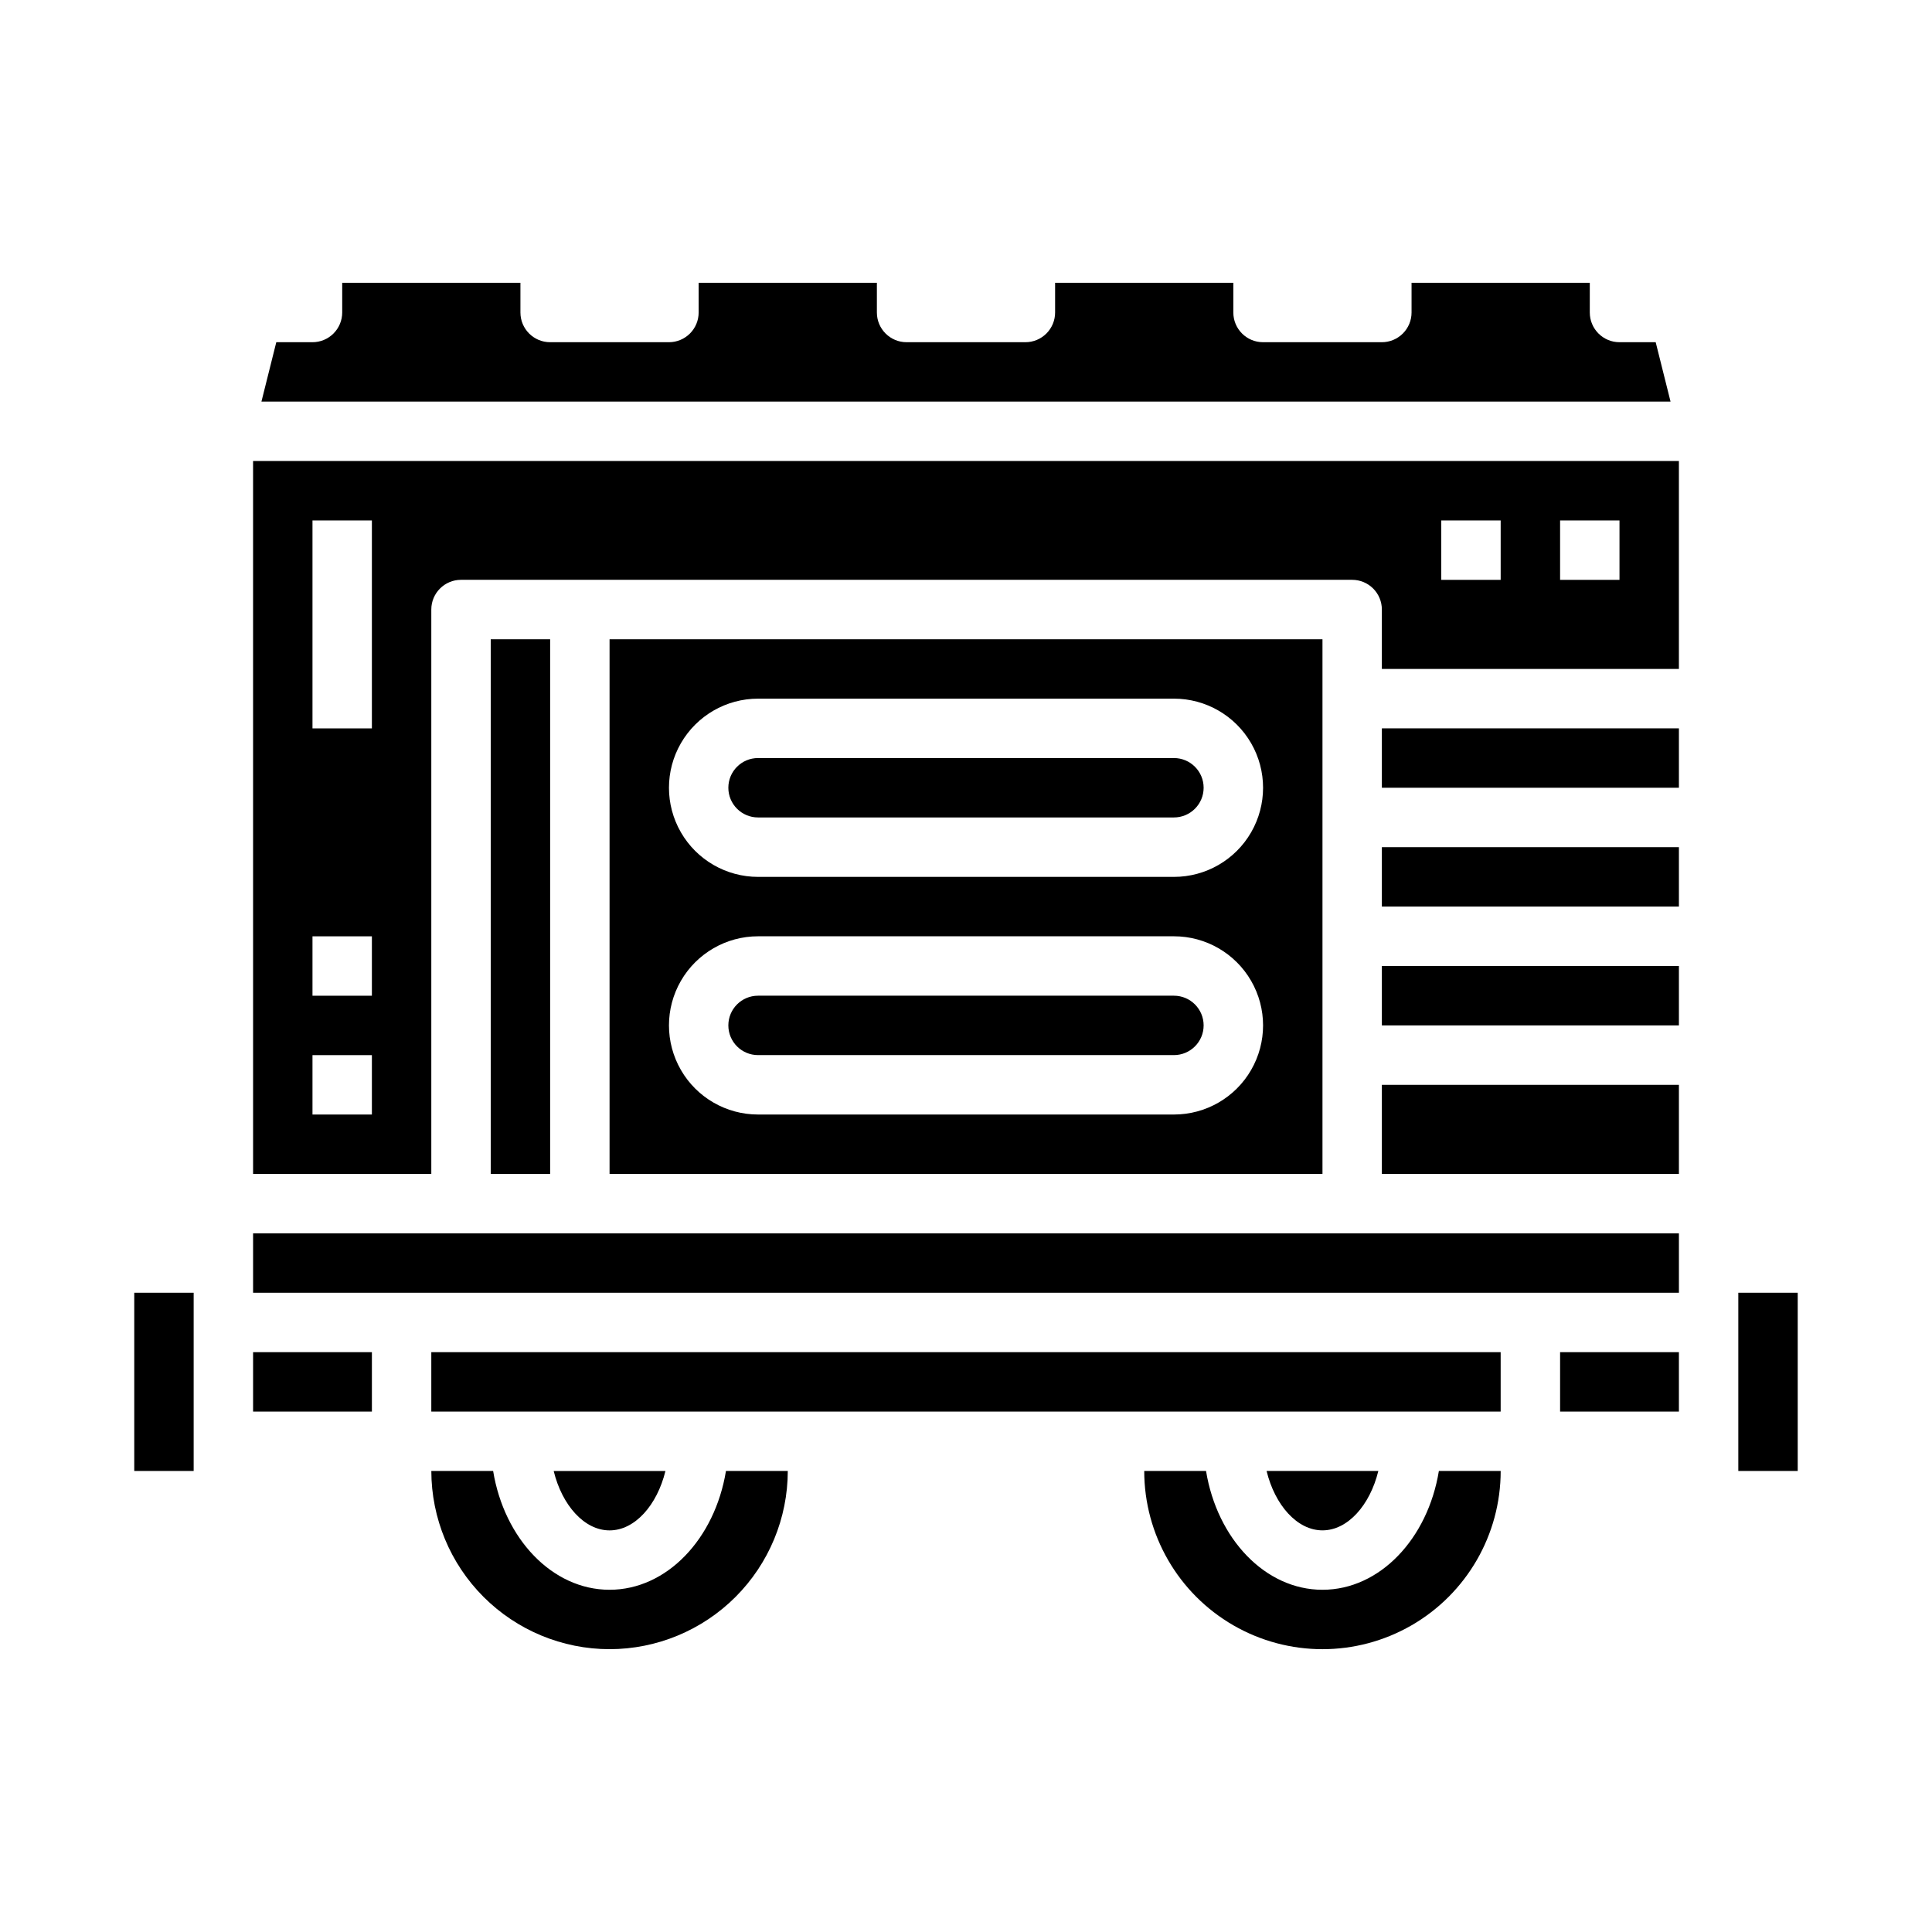
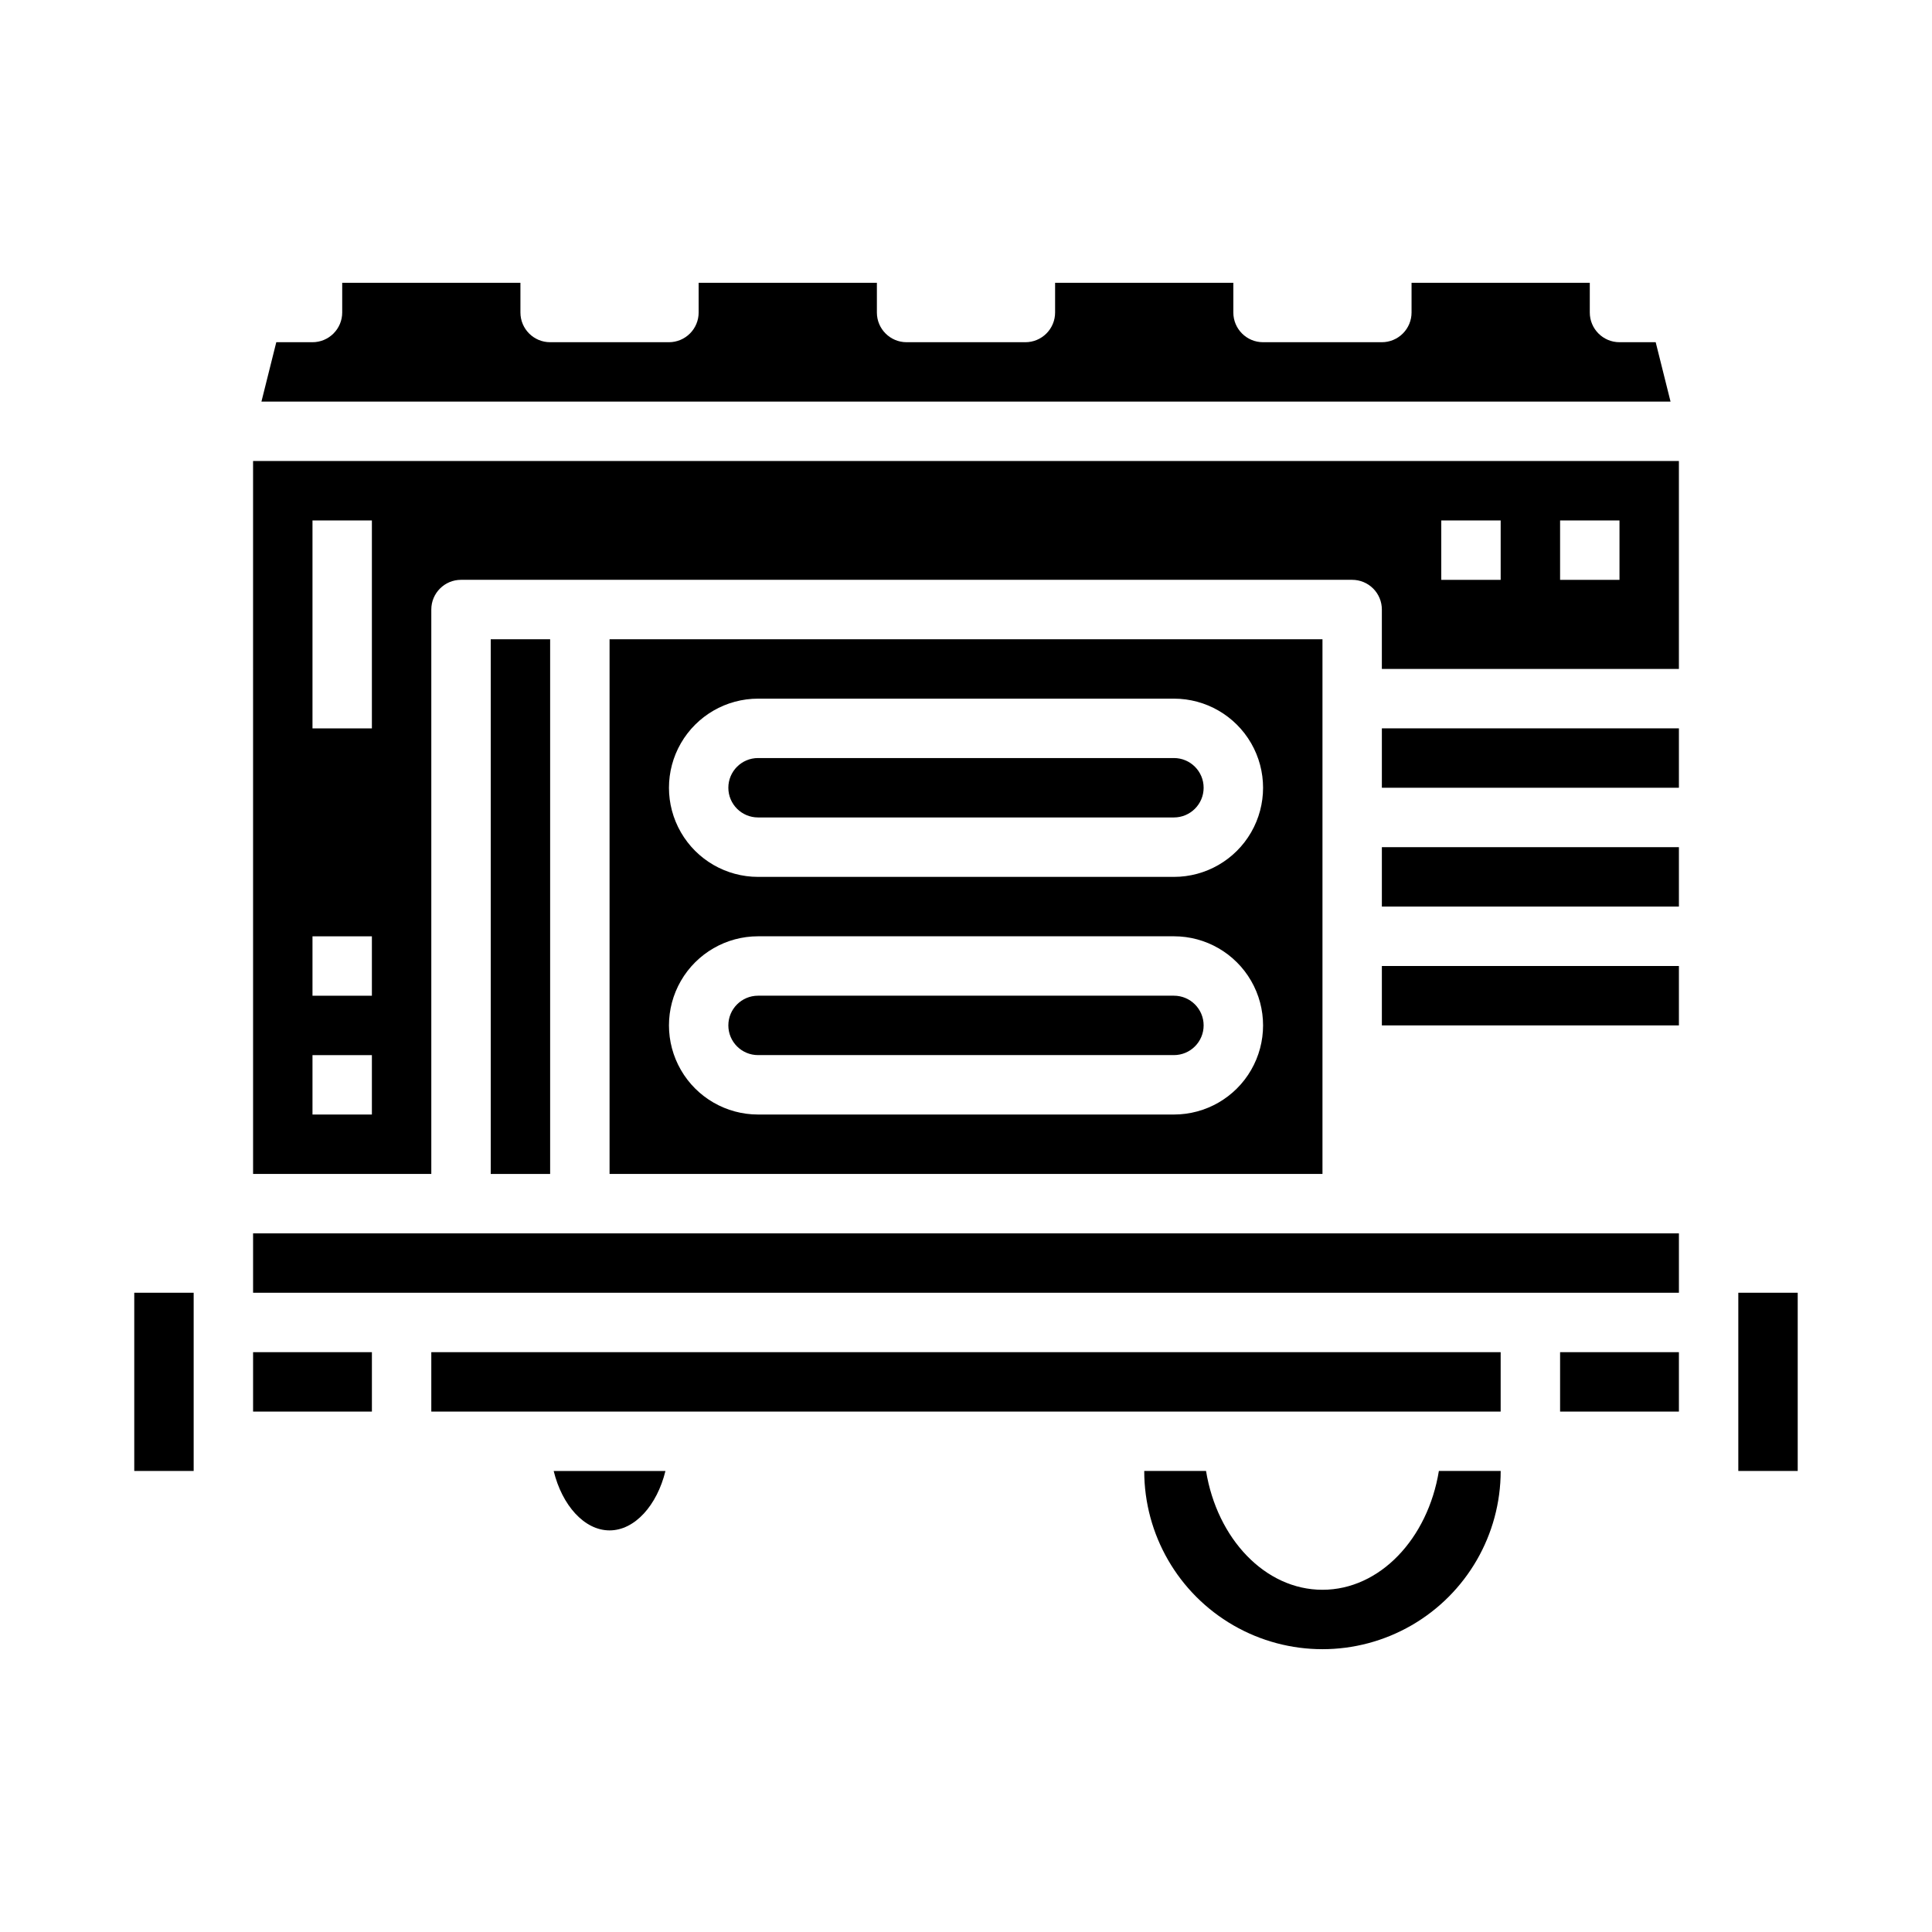
<svg xmlns="http://www.w3.org/2000/svg" fill="#000000" width="800px" height="800px" version="1.1" viewBox="144 144 512 512">
  <g>
    <path d="m557.44 502.34h31.488v15.742h-31.488z" />
    <path d="m179.58 486.59h15.742v47.23h-15.742z" />
    <path d="m455.1 407.87h-110.21c-4.348 0-7.871 3.523-7.871 7.871 0 4.348 3.523 7.871 7.871 7.871h110.21c4.348 0 7.875-3.523 7.875-7.871 0-4.348-3.527-7.871-7.875-7.871z" />
    <path d="m455.1 344.89h-110.21c-4.348 0-7.871 3.523-7.871 7.871s3.523 7.871 7.871 7.871h110.21c4.348 0 7.875-3.523 7.875-7.871s-3.527-7.871-7.875-7.871z" />
    <path d="m274.05 313.41h15.742v141.7h-15.742z" />
    <path d="m211.07 470.85h377.86v15.742h-377.86z" />
-     <path d="m305.54 581.05c12.523-0.012 24.527-4.992 33.383-13.848s13.836-20.859 13.848-33.383h-16.383c-2.93 17.941-15.641 31.488-30.852 31.488-15.207 0-27.922-13.547-30.852-31.488h-16.379c0.016 12.523 4.992 24.527 13.848 33.383 8.855 8.855 20.863 13.836 33.387 13.848z" />
    <path d="m211.07 502.34h31.488v15.742h-31.488z" />
    <path d="m305.54 549.57c6.707 0 12.594-6.676 14.809-15.742h-29.617c2.211 9.066 8.102 15.742 14.809 15.742z" />
    <path d="m541.7 533.82h-16.383c-2.93 17.941-15.641 31.488-30.852 31.488-15.207 0-27.922-13.547-30.852-31.488h-16.379c0 16.875 9.004 32.465 23.617 40.902 14.613 8.438 32.617 8.438 47.23 0s23.617-24.027 23.617-40.902z" />
-     <path d="m509.27 533.82h-29.613c2.211 9.07 8.102 15.742 14.809 15.742 6.703 0 12.594-6.676 14.805-15.742z" />
    <path d="m258.3 502.34h283.39v15.742h-283.39z" />
    <path d="m604.67 486.59h15.742v47.23h-15.742z" />
    <path d="m510.21 337.02h78.719v15.742h-78.719z" />
    <path d="m510.21 368.51h78.719v15.742h-78.719z" />
    <path d="m217.22 234.69-3.938 15.742h373.43l-3.938-15.742h-9.594c-4.348 0-7.871-3.527-7.871-7.875v-7.871h-47.234v7.871c0 2.09-0.828 4.09-2.305 5.566-1.477 1.477-3.481 2.309-5.566 2.309h-31.488c-4.348 0-7.871-3.527-7.871-7.875v-7.871h-47.234v7.871c0 2.09-0.828 4.09-2.305 5.566-1.477 1.477-3.477 2.309-5.566 2.309h-31.488c-4.348 0-7.871-3.527-7.871-7.875v-7.871h-47.234v7.871c0 2.09-0.828 4.09-2.305 5.566-1.477 1.477-3.477 2.309-5.566 2.309h-31.488c-4.348 0-7.871-3.527-7.871-7.875v-7.871h-47.23v7.871c0 2.09-0.832 4.09-2.309 5.566-1.477 1.477-3.477 2.309-5.566 2.309z" />
    <path d="m305.54 313.41v141.7h188.93v-141.7zm149.57 125.95h-110.21c-8.438 0-16.234-4.5-20.453-11.809-4.219-7.309-4.219-16.309 0-23.617 4.219-7.305 12.016-11.809 20.453-11.809h110.21c8.438 0 16.234 4.504 20.453 11.809 4.219 7.309 4.219 16.309 0 23.617-4.219 7.309-12.016 11.809-20.453 11.809zm0-62.977h-110.21c-8.438 0-16.234-4.5-20.453-11.809-4.219-7.309-4.219-16.309 0-23.617 4.219-7.305 12.016-11.809 20.453-11.809h110.21c8.438 0 16.234 4.504 20.453 11.809 4.219 7.309 4.219 16.309 0 23.617-4.219 7.309-12.016 11.809-20.453 11.809z" />
    <path d="m510.21 400h78.719v15.742h-78.719z" />
    <path d="m211.07 455.1h47.23v-149.57c0-4.348 3.527-7.871 7.875-7.871h236.16c2.086 0 4.09 0.828 5.566 2.305 1.477 1.477 2.305 3.477 2.305 5.566v15.742h78.719v-55.102h-377.86zm346.37-173.18h15.742v15.742l-15.742 0.004zm-31.488 0h15.742v15.742l-15.742 0.004zm-299.14 0h15.742v55.105h-15.742zm0 110.21h15.742v15.742l-15.742 0.004zm0 31.488h15.742v15.742l-15.742 0.004z" />
-     <path d="m510.21 431.49h78.719v23.617h-78.719z" />
+     <path d="m510.21 431.49h78.719h-78.719z" />
  </g>
</svg>